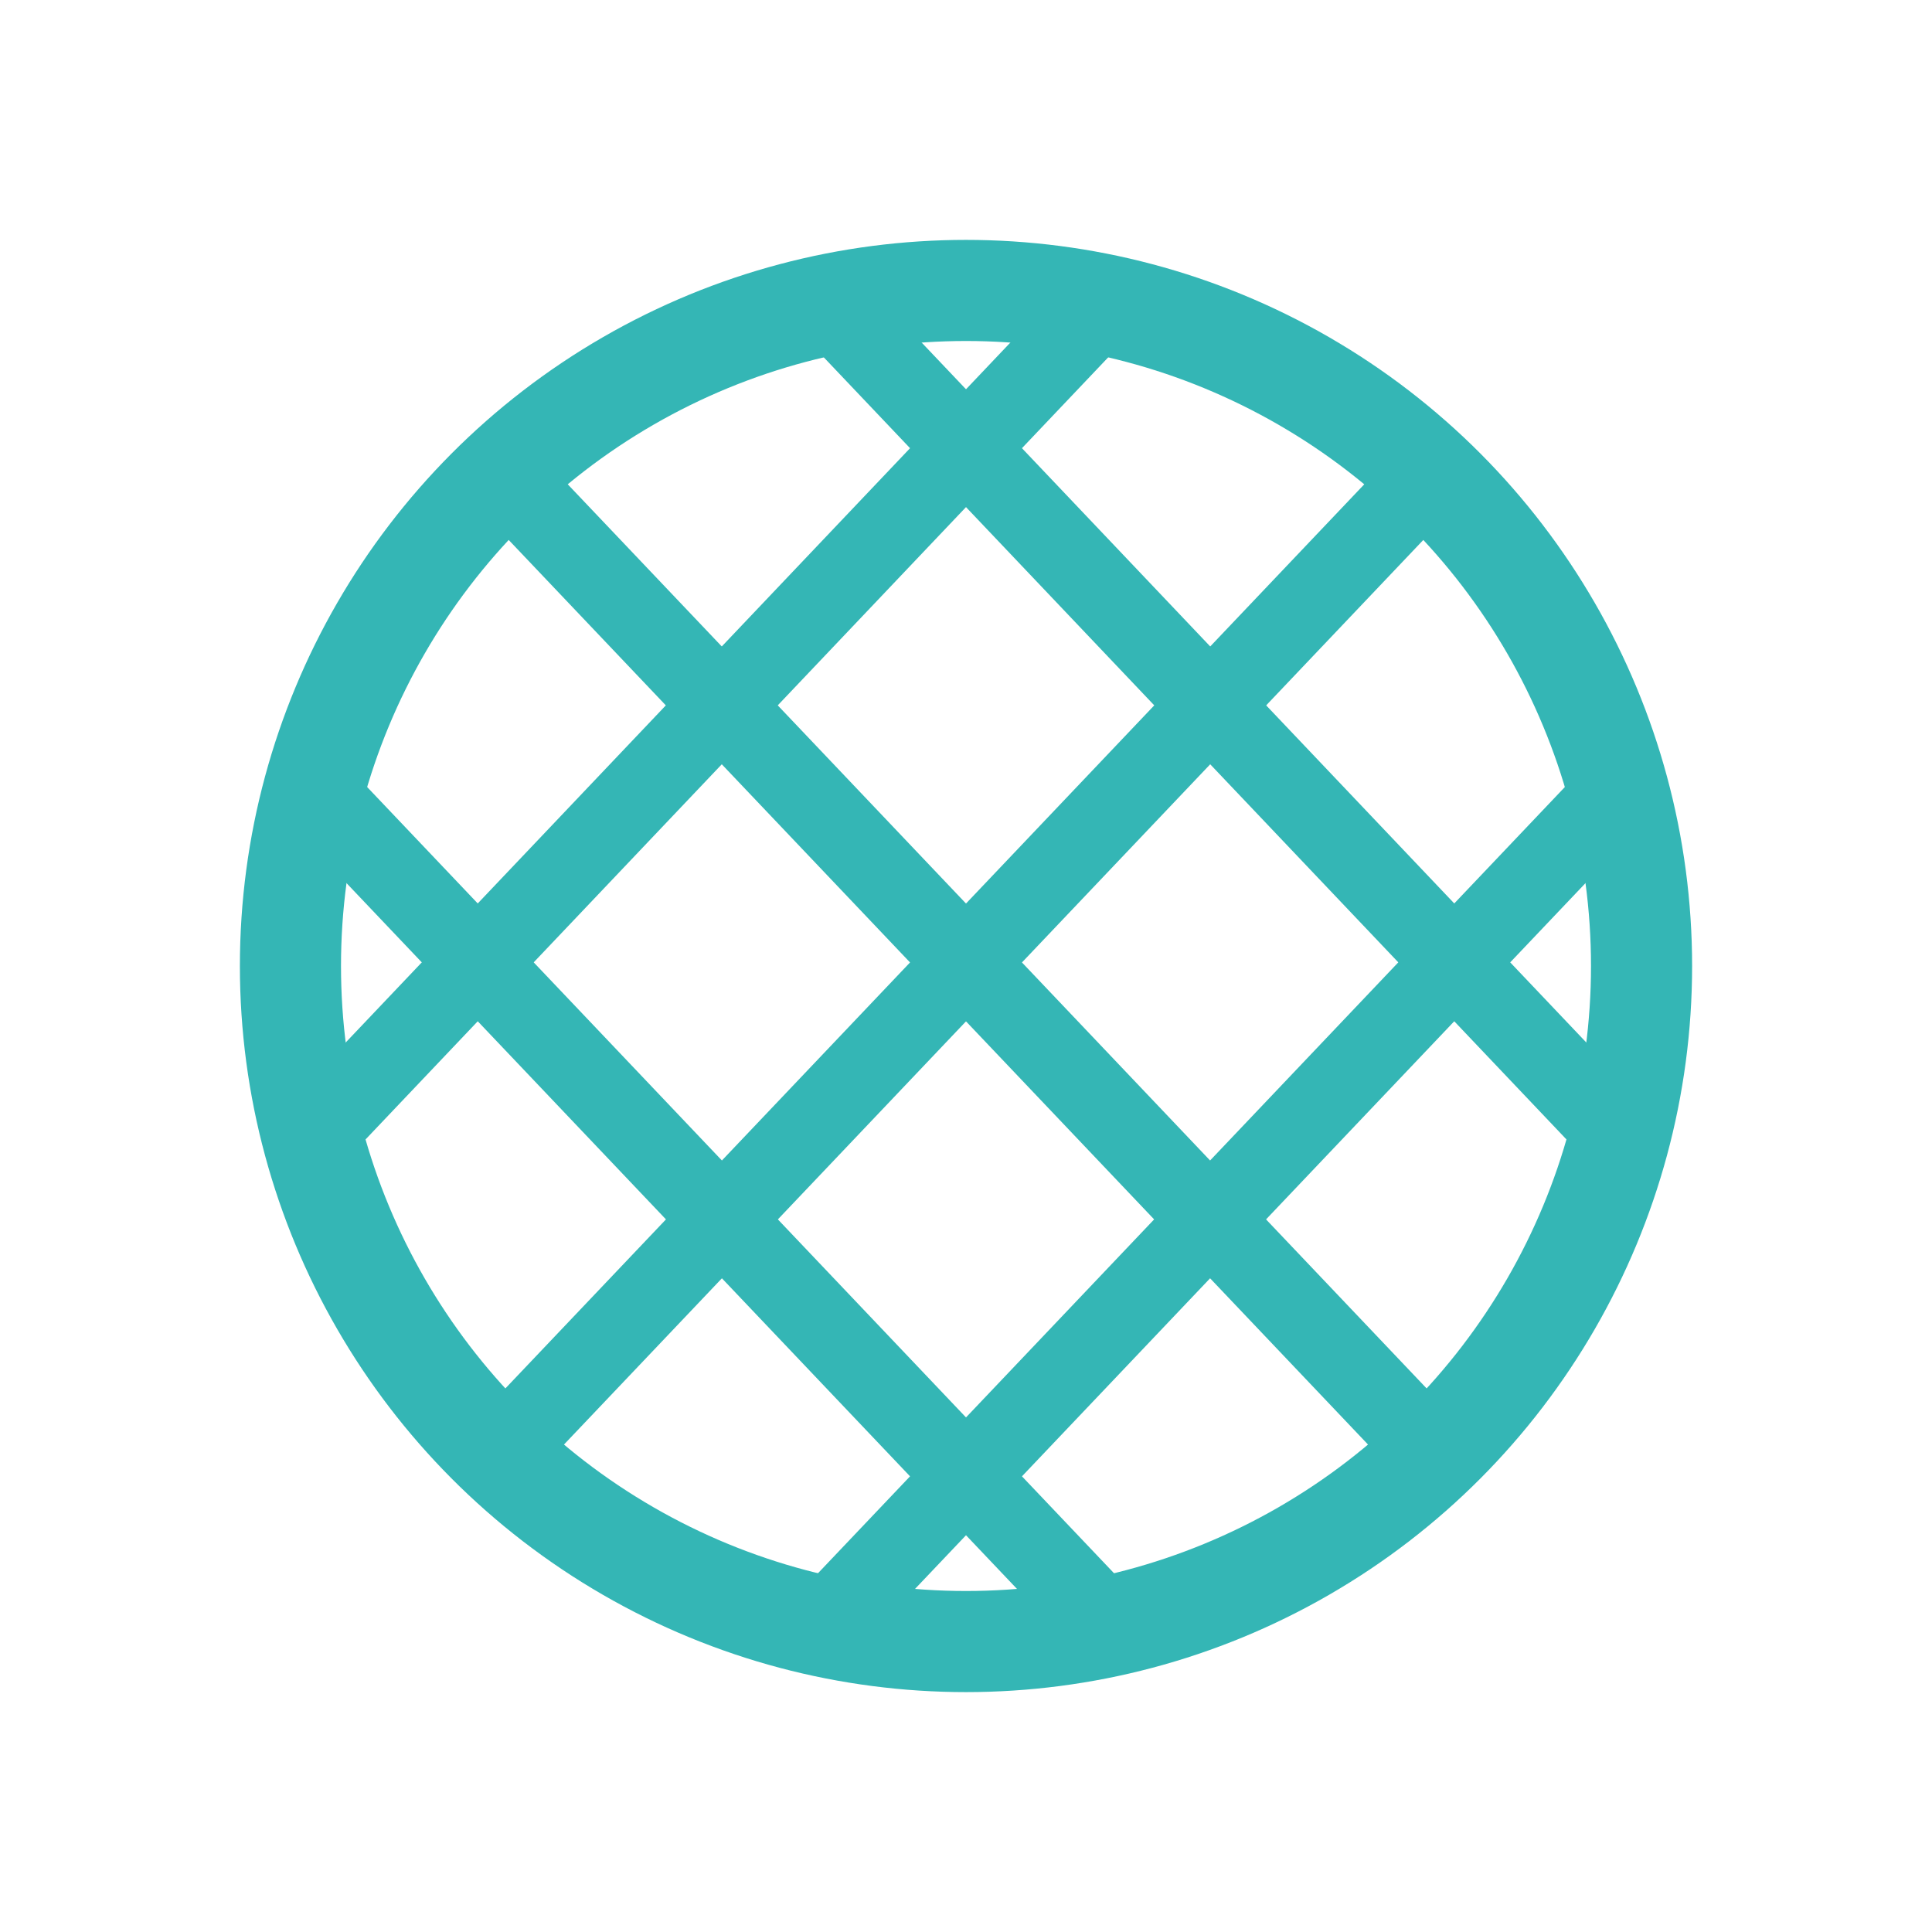
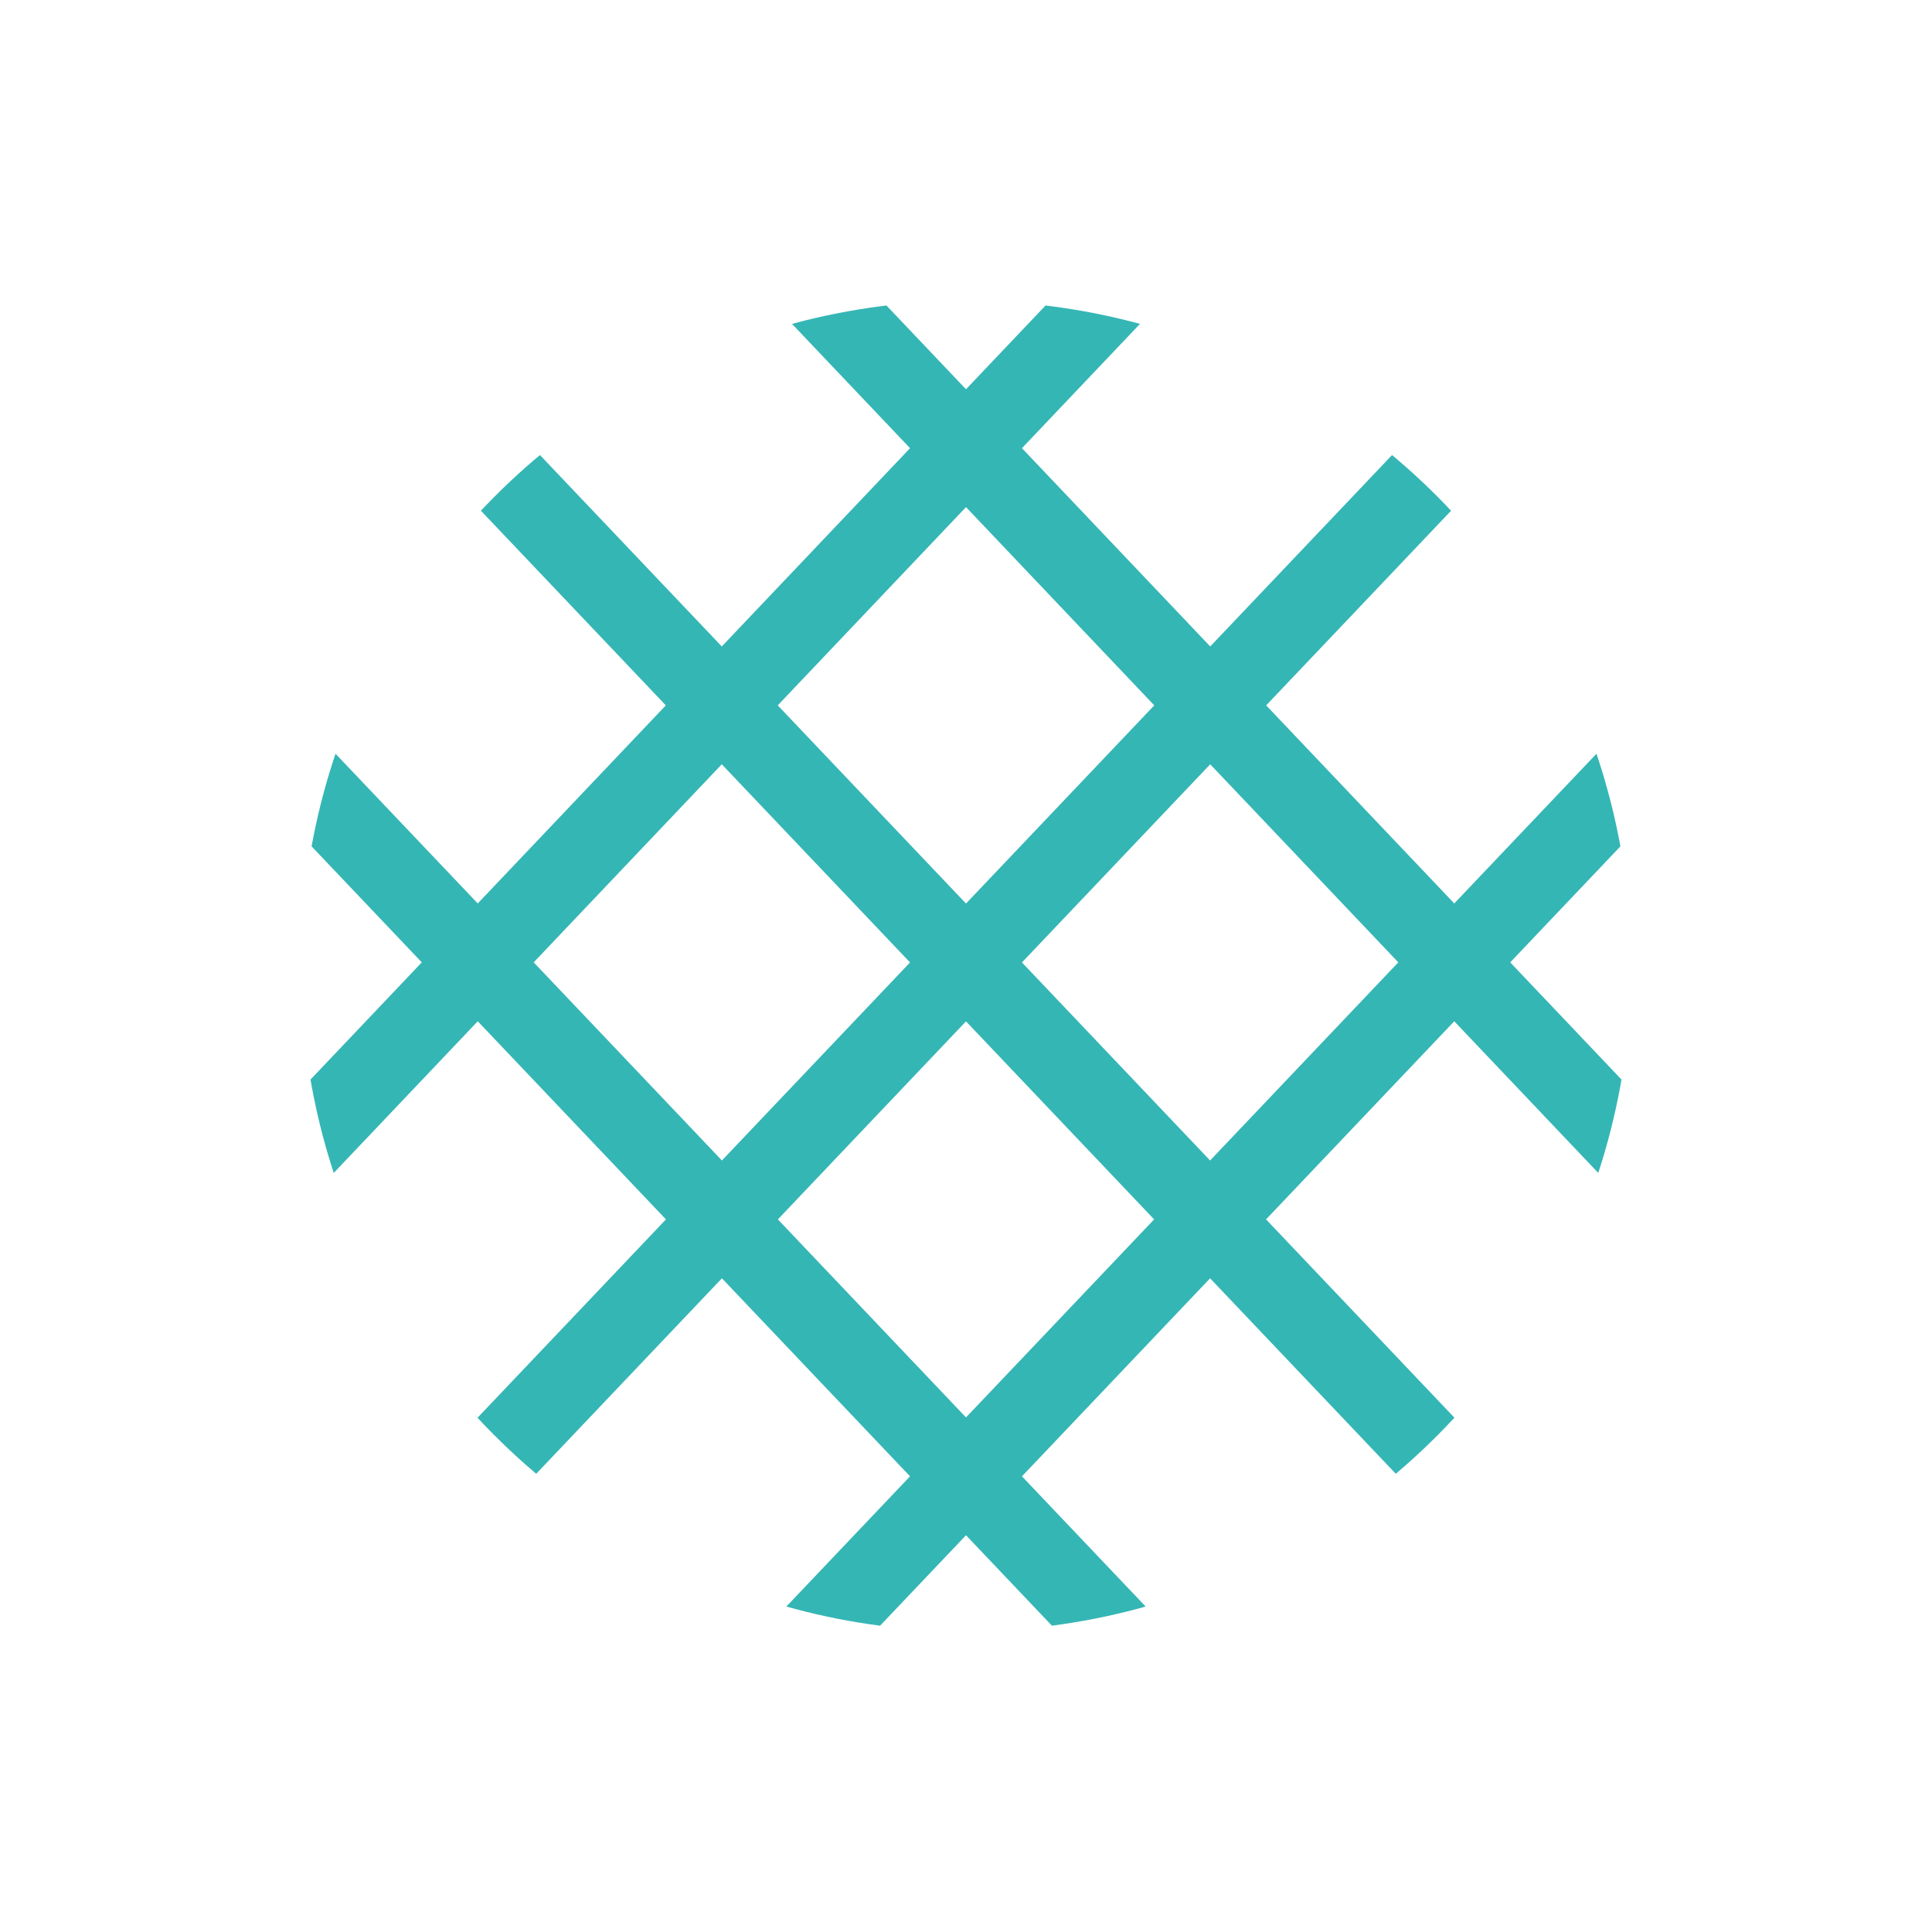
<svg xmlns="http://www.w3.org/2000/svg" viewBox="0 0 30 30" data-sanitized-data-name="Layer 1" data-name="Layer 1" id="Layer_1">
  <defs>
    <style>.cls-1,.cls-2,.cls-5{fill:none;}.cls-2,.cls-5{stroke:#34b6b5;stroke-miterlimit:10;}.cls-2{stroke-width:1.57px;}.cls-3{clip-path:url(#clip-path);}.cls-4{clip-path:url(#clip-path-2);}.cls-5{stroke-width:1.26px;}</style>
    <clipPath id="clip-path">
      <circle r="10.33" cy="15" cx="15" class="cls-1" />
    </clipPath>
    <clipPath id="clip-path-2">
      <ellipse ry="21.19" rx="20.13" cy="16.32" cx="15" class="cls-1" />
    </clipPath>
  </defs>
  <title>Cushioned Base</title>
-   <circle r="10.49" cy="15" cx="15" class="cls-2" />
  <g class="cls-3">
    <g class="cls-4">
      <line y2="13.86" x2="36.73" y1="-11.92" x1="12.23" class="cls-5" />
      <line y2="17.85" x2="32.93" y1="-7.93" x1="8.44" class="cls-5" />
      <line y2="21.85" x2="29.14" y1="-3.94" x1="4.65" class="cls-5" />
      <line y2="25.84" x2="25.35" y1="0.06" x1="0.86" class="cls-5" />
      <line y2="29.83" x2="21.56" y1="4.05" x1="-2.93" class="cls-5" />
      <line y2="33.82" x2="17.77" y1="8.04" x1="-6.73" class="cls-5" />
-       <line y2="-11.92" x2="17.77" y1="13.86" x1="-6.73" class="cls-5" />
-       <line y2="-7.93" x2="21.56" y1="17.85" x1="-2.93" class="cls-5" />
      <line y2="-3.94" x2="25.35" y1="21.85" x1="0.86" class="cls-5" />
      <line y2="0.06" x2="29.14" y1="25.84" x1="4.65" class="cls-5" />
      <line y2="4.05" x2="32.93" y1="29.83" x1="8.44" class="cls-5" />
-       <line y2="8.04" x2="36.73" y1="33.82" x1="12.23" class="cls-5" />
    </g>
  </g>
</svg>